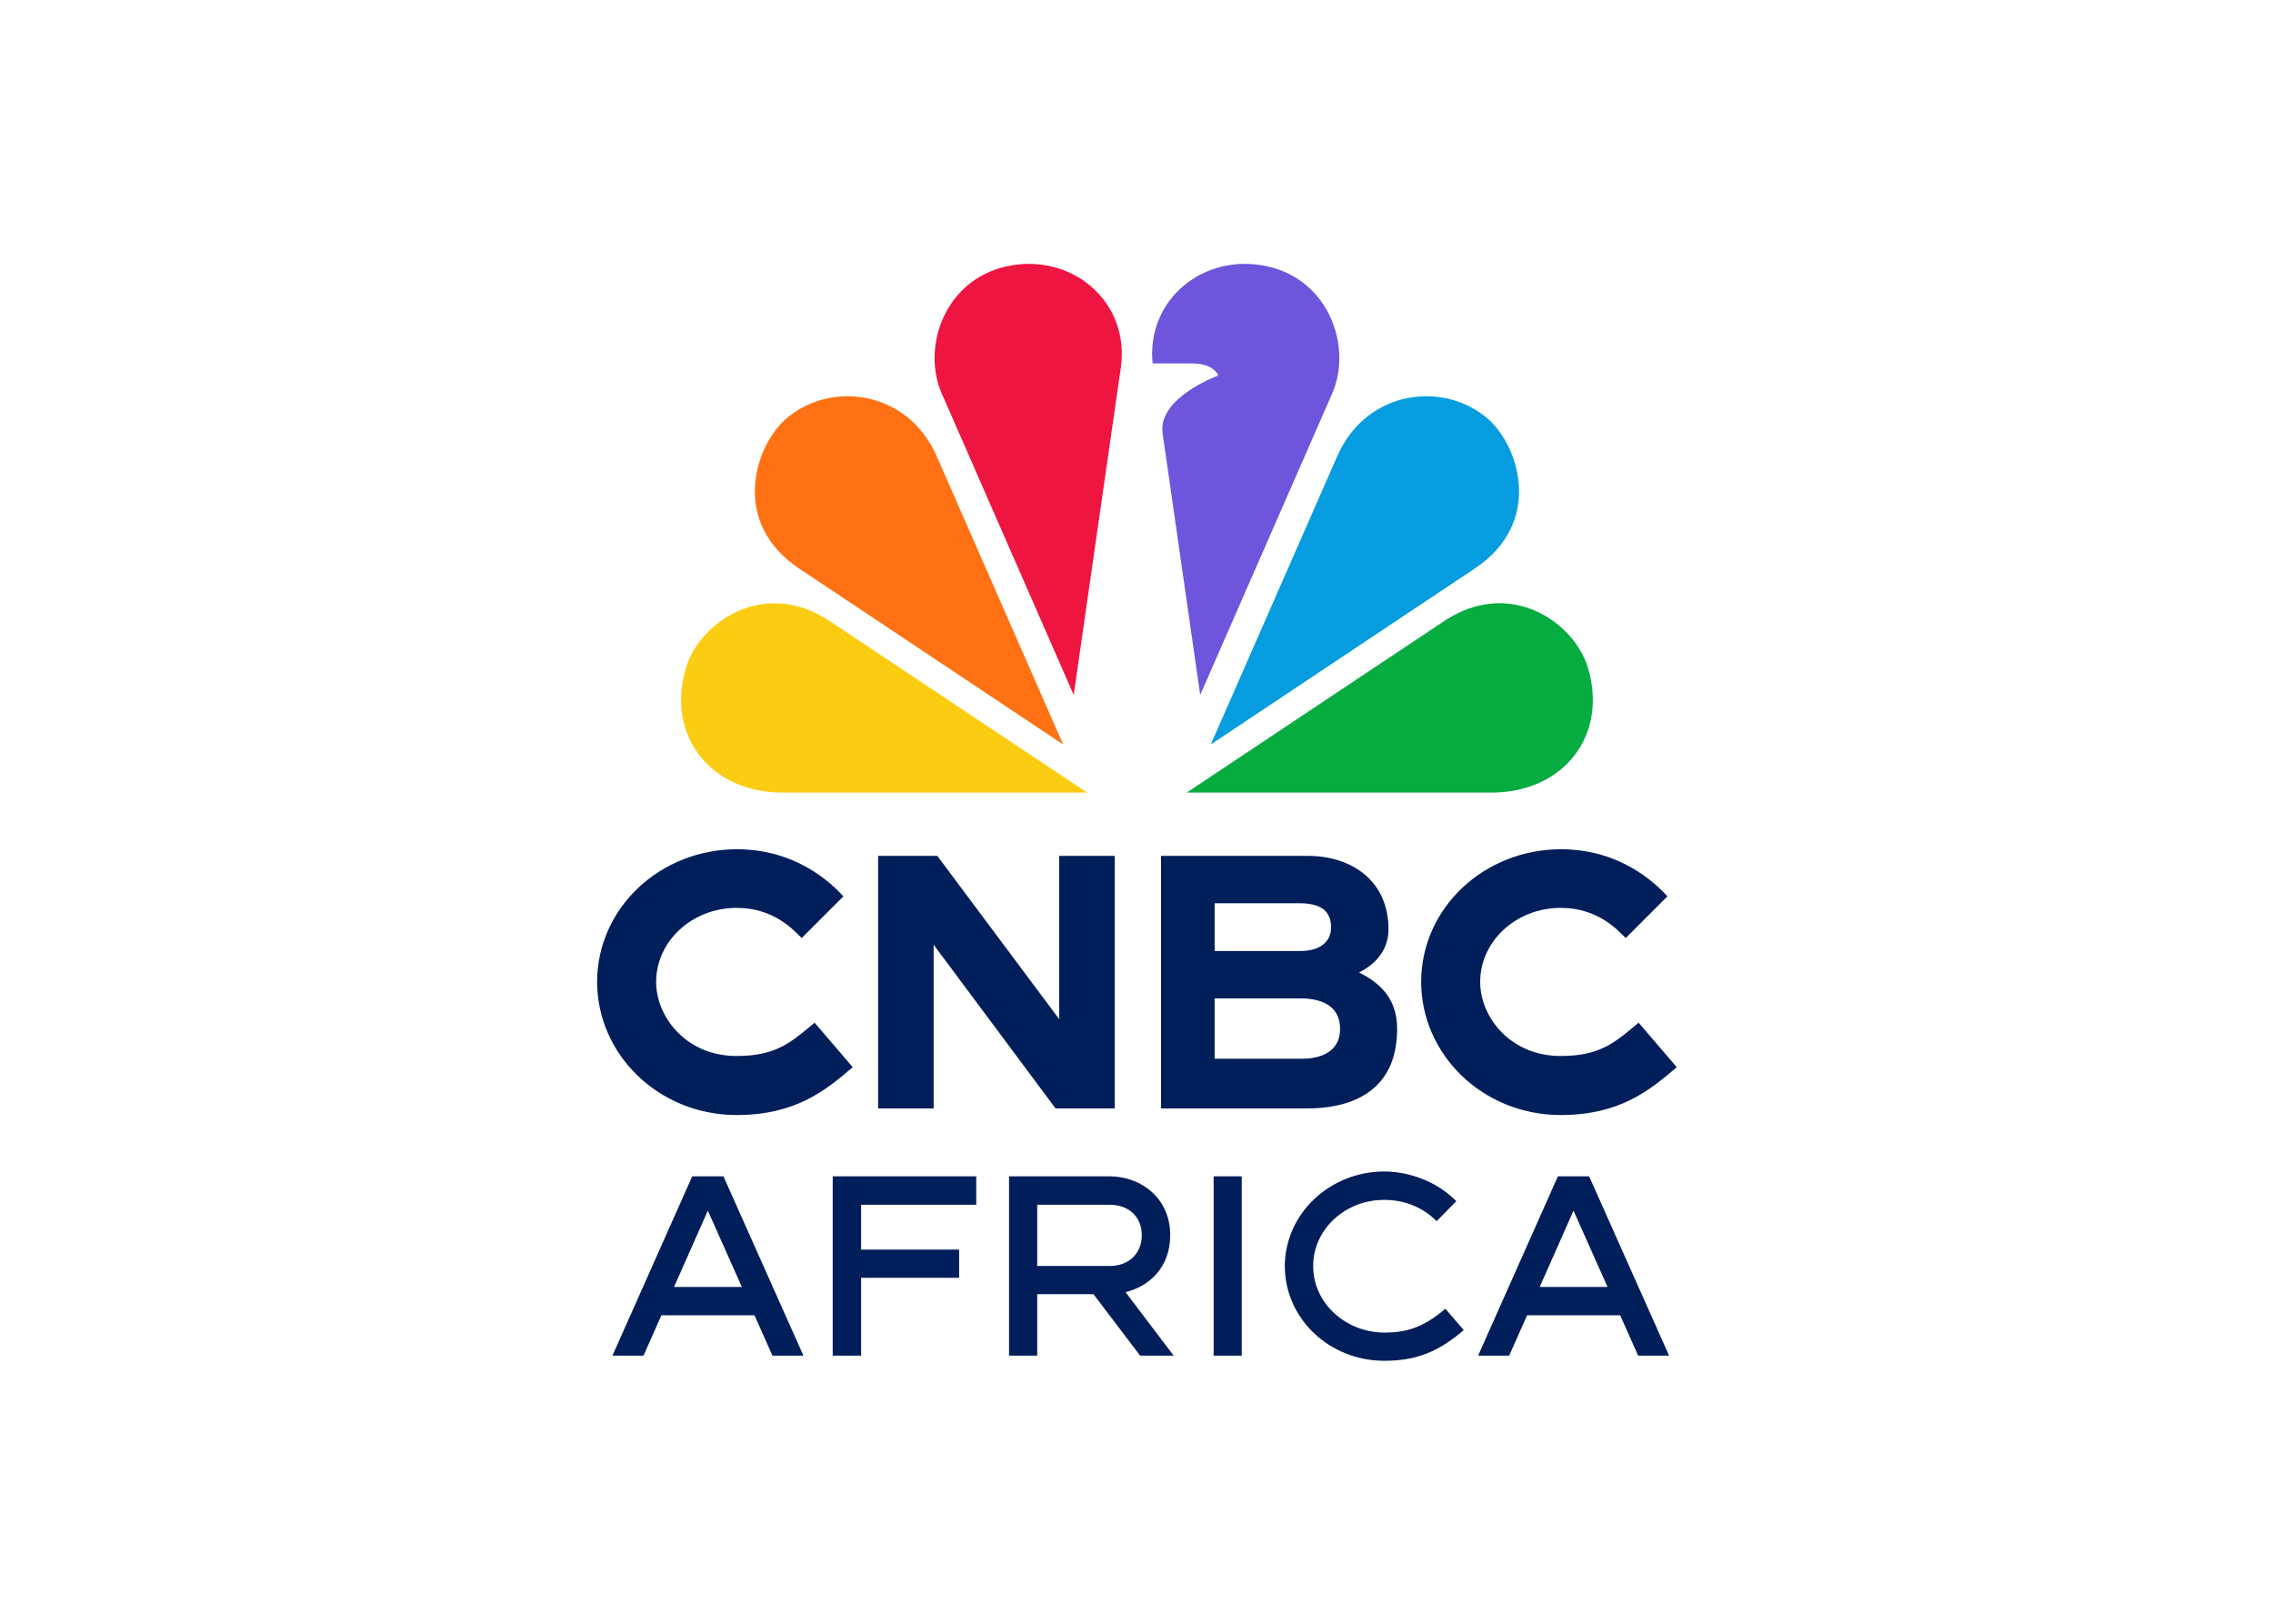
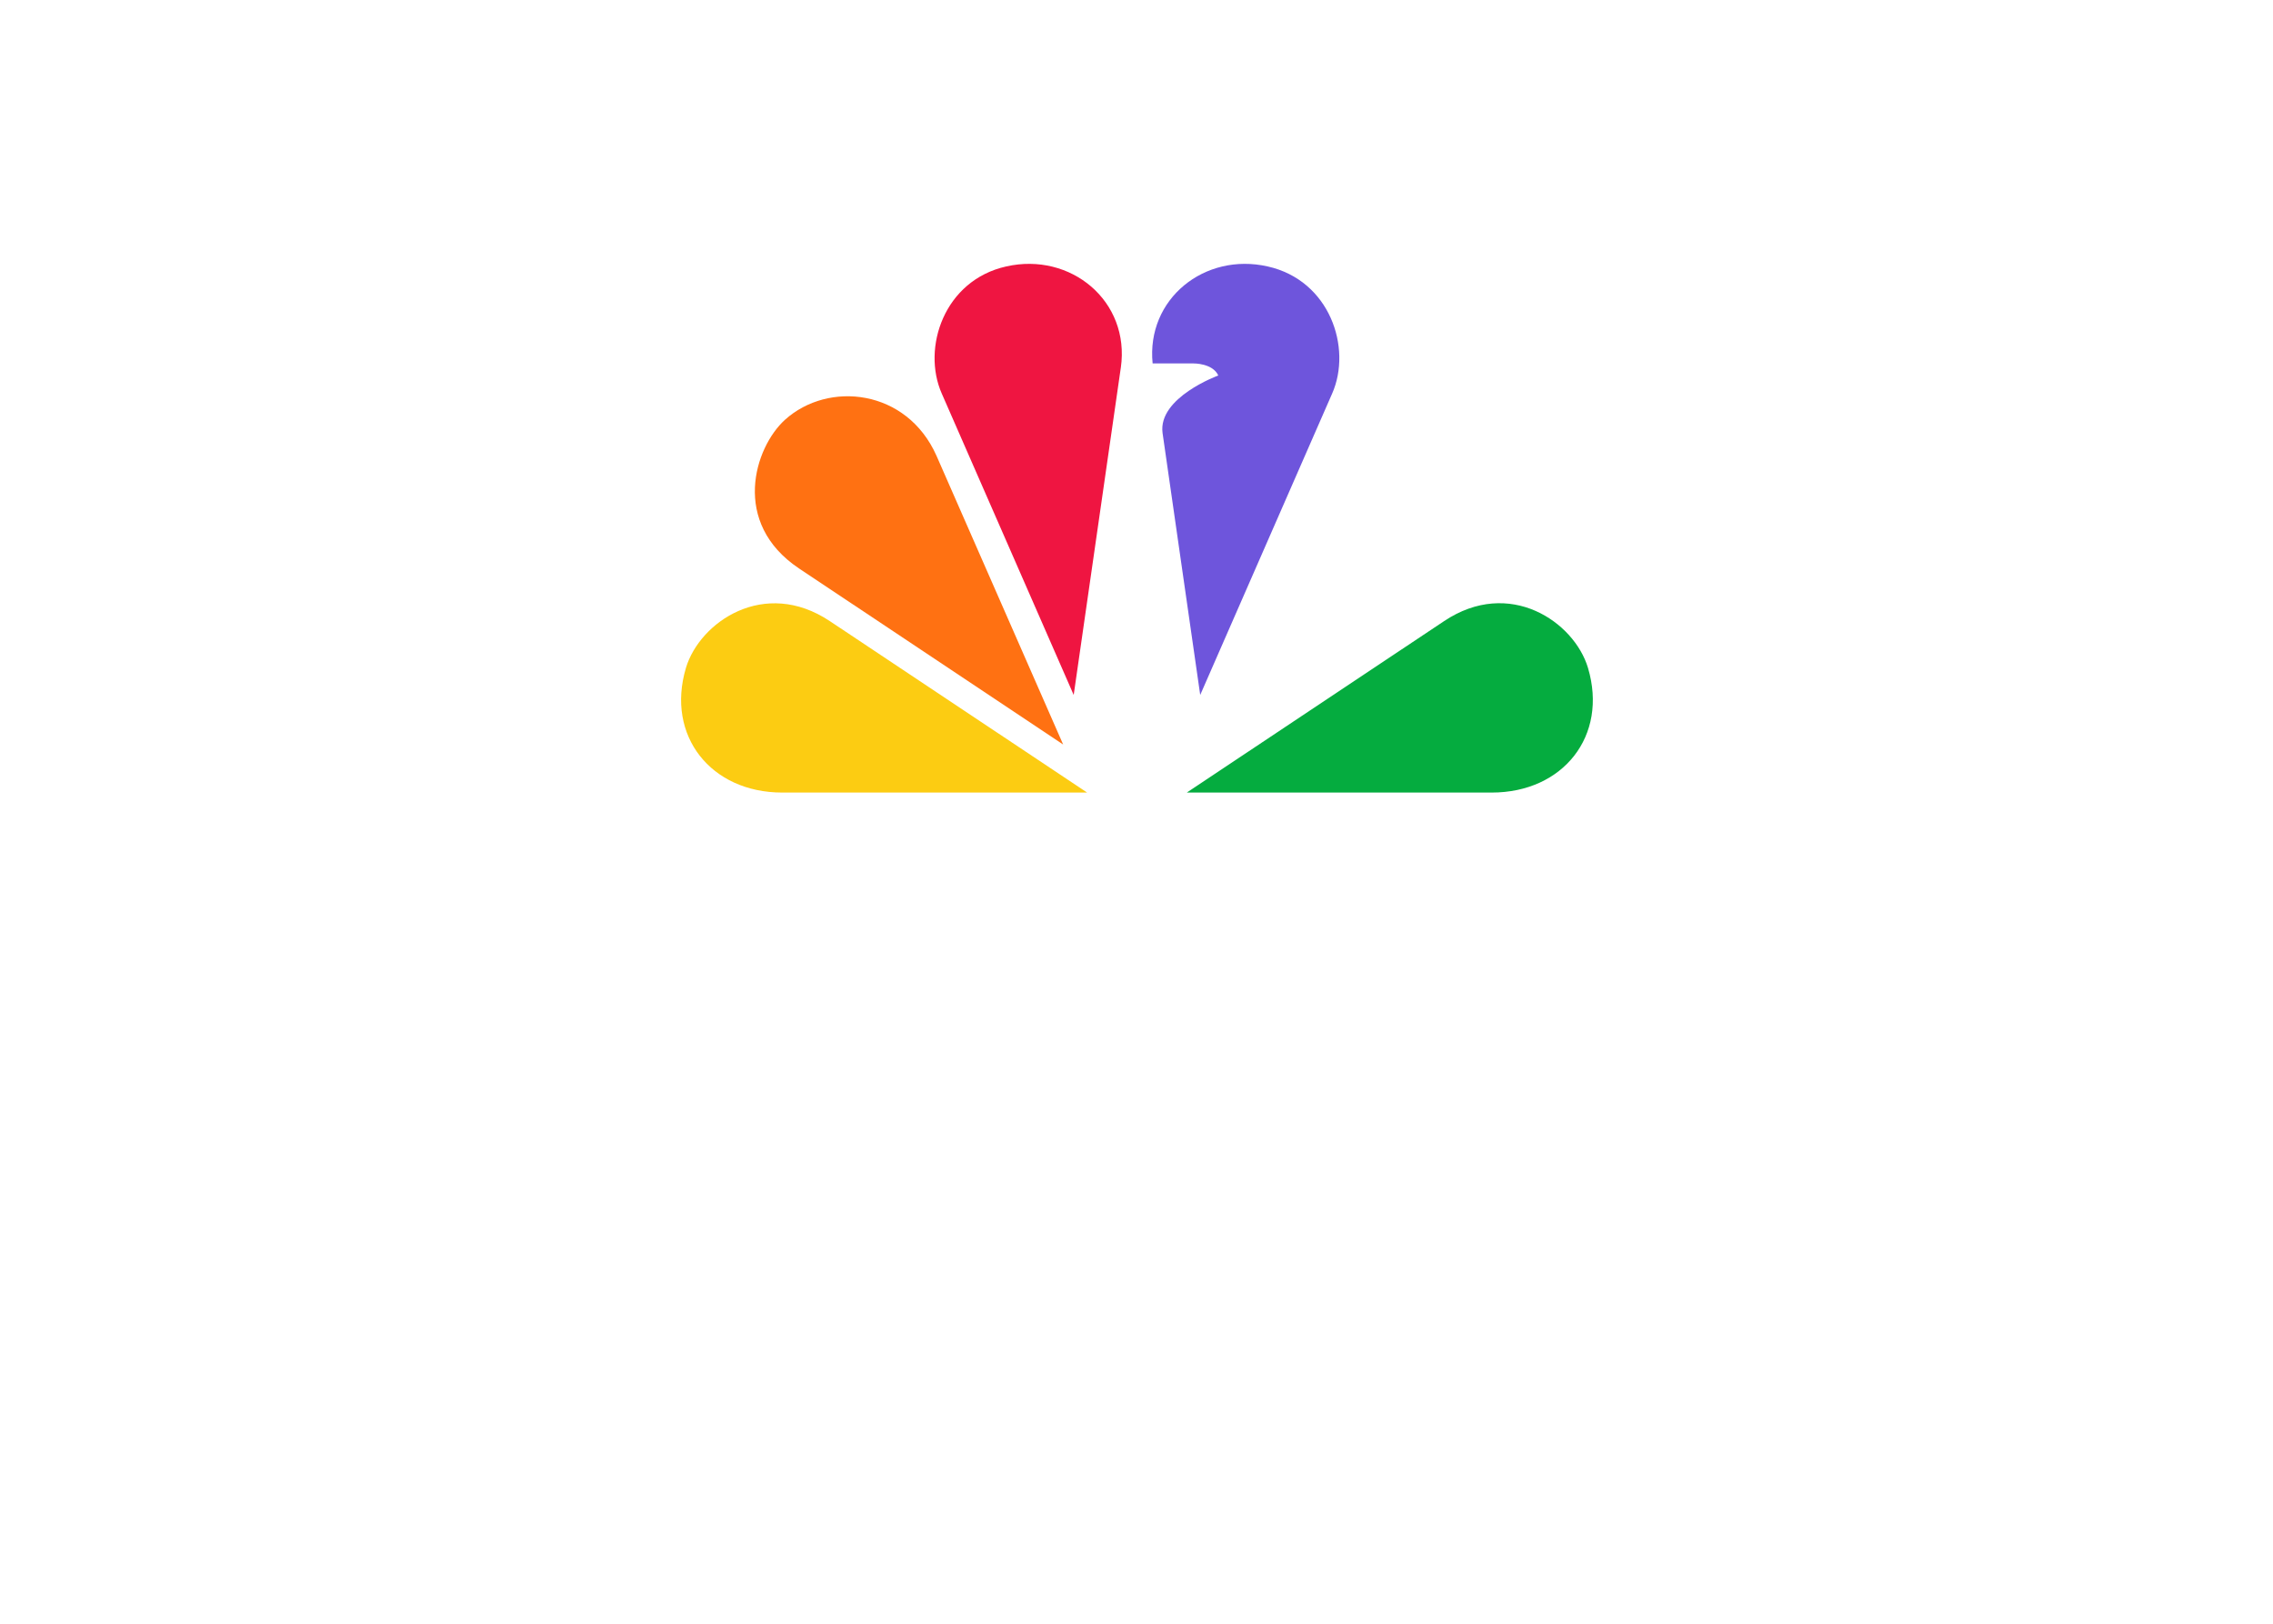
<svg xmlns="http://www.w3.org/2000/svg" clip-rule="evenodd" fill-rule="evenodd" stroke-linejoin="round" stroke-miterlimit="2" viewBox="0 0 560 400">
  <g transform="matrix(.266 0 0 .266 147.11 65)">
    <g fill-rule="nonzero">
      <path d="m680.791 120.123-122.192 279.119-34.872-242.573c-4.465-32.918 51.61-53.284 51.61-53.284-5.16-11.438-22.875-11.16-22.875-11.16h-37.942c-5.997-59.701 48.124-103.082 106.571-89.83 57.469 12.832 78.393 75.324 59.7 117.728z" fill="#6e55dc" />
      <path d="m453.841 489.631-238.248-158.74c-60.678-40.451-120.658.837-133.351 43.382-18.692 62.909 23.294 115.358 89.132 115.358z" fill="#fccc12" />
      <path d="m485.075 96.13c8.788-61.654-46.45-107.267-106.15-93.737-57.471 12.834-78.395 75.324-59.702 117.73l122.193 279.117 43.659-303.249z" fill="#ef1541" />
      <path d="m431.652 445.133-117.31-267.402c-27.48-61.933-100.155-69.604-140.328-33.338-28.315 25.667-50.216 95.411 12.972 137.676z" fill="#ff7112" />
-       <path d="m828.652 489.631c65.979 0 107.826-52.447 89.133-115.356-12.693-42.684-72.674-83.974-133.352-43.382l-238.248 158.738z" fill="#05ac3f" />
-       <path d="m813.026 282.069c63.189-42.265 41.289-112.009 12.973-137.676-40.174-36.266-112.846-28.595-140.327 33.338l-117.31 267.402z" fill="#069de0" />
+       <path d="m828.652 489.631c65.979 0 107.826-52.447 89.133-115.356-12.693-42.684-72.674-83.974-133.352-43.382l-238.248 158.738" fill="#05ac3f" />
    </g>
-     <path d="m260.271 548.279h54.843l112.901 151.258v-151.258h51.428v233.861h-54.85l-112.898-151.599v151.599h-51.424zm480.71 160.215c0 63.594-50.928 73.646-82.778 73.646h-135.887v-233.861h135.748c41.627 0 74.92 23.66 74.92 67.971 0 21.95-15.453 34.053-27.207 40.002 19.275 9.71 35.204 24.002 35.204 52.242zm-169.041-116.383v44.243h80.112c13.189 0 27.748-5.539 27.748-21.951s-11.344-22.292-29.594-22.292zm116.202 116.383c0-22.428-18.66-28.24-36.911-28.24h-79.291v55.866h81.203c14.838 0 34.999-5.128 34.999-27.557zm311.792 35.49c-25.632 22.018-53.249 44.31-107.86 44.31-72.591-.345-128.85-56.619-128.85-123.563.344-68.927 58.925-122.606 129.531-122.606 61.246 0 94.261 39.319 98.567 43.627l-38.625 38.634c-8.407-8.547-26.583-27.967-60.287-27.967-41.077 0-74.501 30.771-74.501 68.585 0 32.96 28.363 68.586 74.231 68.586 36.565 0 50.034-11.967 72.524-30.84l35.336 41.234zm-763.229 0c-25.632 22.018-53.246 44.31-107.861 44.31-72.59-.345-128.844-56.619-128.844-123.563.344-68.927 58.92-122.606 129.529-122.606 61.243 0 94.257 39.319 98.563 43.627l-38.619 38.634c-8.407-8.547-26.589-27.967-60.287-27.967-41.079 0-74.504 30.771-74.504 68.585 0 32.96 28.366 68.586 74.231 68.586 36.569 0 50.034-11.967 72.522-30.84l35.339 41.234zm492.539 271.896c-51.667 0-92.294-39.627-92.294-87.792.237-48.64 41.812-87.552 92.294-87.552 9.006 0 41.001 1.899 66.597 27.523l-18.249 18.507c-12.561-12.575-29.388-19.693-48.348-19.693-35.788-.237-66.023 26.811-66.023 61.215 0 34.878 30.472 61.452 65.786 61.689 19.434 0 35.55-4.034 56.643-22.066l17.064 19.693c-23.226 20.166-44.319 28.476-73.47 28.476zm234.963-4.75-16.627-37.387h-86.232l-16.59 37.387h-28.777l73.908-166.086h28.924l74.081 166.086zm-91.146-63.655h62.805l-31.521-70.637zm-302.028 63.655v-166.086h26.033v166.086zm-68.08 0-43.199-56.943h-52.138v56.943h-26.087v-166.086h93.202c27.985 0 56.07 19.219 56.07 54.572 0 30.133-19.785 47.453-41.366 52.673l44.586 58.841zm-95.337-139.749v56.707h67.115c17.787 0 29.745-11.626 29.745-28.472 0-17.083-11.958-28.235-29.745-28.235zm-56.443 0h-106.65v41.522h90.771v26.099h-90.771v72.128h-26.307v-166.086h132.957zm-188.764 139.749-16.627-37.387h-86.232l-16.59 37.387h-28.777l73.908-166.086h28.924l74.081 166.086zm-91.146-63.655h62.805l-31.521-70.637z" fill="#001e5a" />
  </g>
</svg>